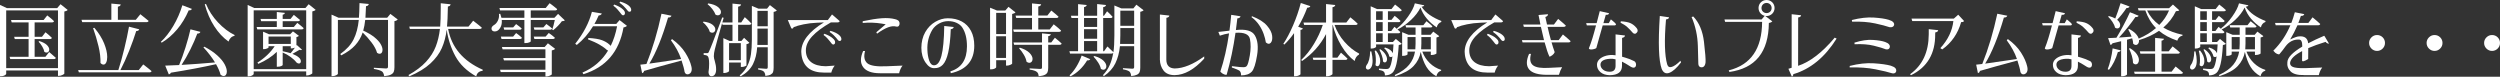
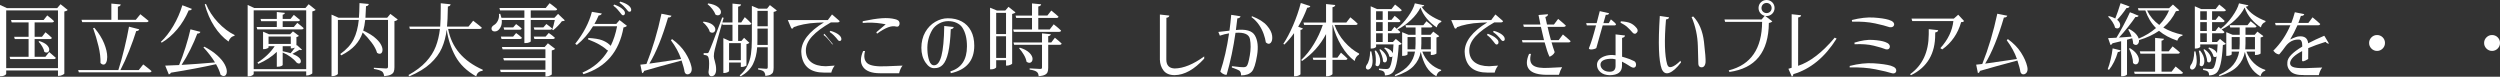
<svg xmlns="http://www.w3.org/2000/svg" id="_レイヤー_2" data-name="レイヤー 2" viewBox="0 0 629.5 19.32">
  <rect x="0" y="0" width="629.5" height="19.32" fill="#333333" stroke="none" />
  <defs>
    <style>
      .cls-1 {
        fill: #fff;
      }
    </style>
  </defs>
  <g id="contents">
    <g>
      <path class="cls-1" d="M17.04,2.5c-.13,.19-.41,.32-.84,.4v15.62c-.01,.09-.18,.21-.49,.36-.31,.15-.6,.22-.87,.22h-.24v-1.36H1.56v.84c0,.12-.13,.25-.4,.4-.27,.15-.56,.22-.88,.22h-.28V1.24l1.72,.8H14.4l.84-.98,1.8,1.44ZM1.56,17.16H14.6V2.62H1.56v14.54Zm10.82-4.06c.71,.6,1.27,1.09,1.68,1.46-.05,.21-.23,.32-.52,.32H2.58l-.16-.58H7.2v-4.46H3.72l-.16-.58h3.64v-3.62H2.94l-.16-.6H10.98l.92-1.16c.75,.57,1.31,1.05,1.7,1.44-.05,.21-.23,.32-.52,.32h-4.36v3.62h1.86l.88-1.14c.69,.56,1.23,1.03,1.6,1.4-.04,.21-.21,.32-.5,.32h-3.84v4.46h2.72l.94-1.2Zm-2.46-2.76c.85,.27,1.48,.6,1.88,.99,.4,.39,.6,.78,.6,1.15,0,.23-.06,.41-.19,.55-.13,.14-.29,.21-.49,.21s-.39-.07-.58-.22c-.05-.4-.22-.84-.51-1.32s-.6-.89-.93-1.22l.22-.14Z" />
      <path class="cls-1" d="M36.06,16.22c.91,.68,1.61,1.24,2.1,1.68-.05,.21-.23,.32-.54,.32H19.86l-.18-.58h10.12c.52-1.6,1.02-3.41,1.51-5.42,.49-2.01,.88-3.85,1.17-5.5l2.58,.66c-.09,.29-.35,.44-.76,.44-.47,1.51-1.06,3.16-1.77,4.95-.71,1.79-1.45,3.42-2.21,4.87h4.62l1.12-1.42ZM20.52,4.98h7.52V.9l2.36,.22c-.04,.31-.28,.49-.72,.56v3.3h4.52l1.14-1.4c.88,.69,1.57,1.25,2.08,1.68-.05,.21-.24,.32-.56,.32H20.7l-.18-.6Zm3.24,2.02c1.12,1.33,1.94,2.64,2.46,3.93,.52,1.29,.78,2.42,.78,3.41,0,.59-.09,1.05-.26,1.4-.17,.35-.4,.52-.68,.52-.25,0-.51-.13-.76-.4,.04-1.25-.12-2.65-.49-4.19-.37-1.54-.82-3.07-1.37-4.59l.32-.08Z" />
      <path class="cls-1" d="M48.32,2.24c-.12,.28-.39,.4-.8,.36-.79,1.83-1.76,3.43-2.92,4.8-1.16,1.37-2.45,2.49-3.88,3.34l-.22-.2c1.12-1.04,2.16-2.37,3.13-4,.97-1.63,1.73-3.37,2.29-5.22l2.4,.92Zm3.16,9.52c1.33,.71,2.42,1.45,3.26,2.22,.84,.77,1.45,1.51,1.82,2.2,.37,.69,.56,1.31,.56,1.84,0,.33-.07,.6-.22,.81-.15,.21-.34,.31-.58,.31-.25,0-.51-.11-.78-.32-.19-.76-.57-1.65-1.14-2.66-3.32,.75-7.11,1.46-11.36,2.14-.12,.24-.3,.38-.54,.42l-.9-2.2c1.12-.03,2.29-.07,3.5-.14,.56-1.33,1.1-2.82,1.62-4.47s.93-3.16,1.24-4.53l2.5,.64c-.09,.29-.35,.44-.78,.44-.45,1.23-1.03,2.55-1.74,3.98-.71,1.43-1.45,2.73-2.22,3.9,2.39-.13,5.19-.34,8.42-.62-.77-1.27-1.75-2.53-2.92-3.8l.26-.16Zm.38-10.78c.69,1.69,1.7,3.25,3.03,4.66,1.33,1.41,2.72,2.47,4.19,3.18l-.06,.22c-.33,.05-.63,.2-.89,.45-.26,.25-.46,.57-.59,.97-1.36-.96-2.55-2.24-3.58-3.83-1.03-1.59-1.83-3.44-2.4-5.53l.3-.12Z" />
      <path class="cls-1" d="M79.48,2.48c-.12,.16-.4,.29-.84,.4v15.58c-.03,.08-.19,.19-.49,.33-.3,.14-.58,.21-.83,.21h-.22v-1.02h-13.22v.62c0,.12-.13,.25-.38,.4-.25,.15-.54,.22-.86,.22h-.28V1.24l1.66,.78h12.88l.82-.96,1.76,1.42Zm-15.6,14.92h13.22V2.6h-13.22v14.8Zm10.98-11.64c.68,.52,1.21,.96,1.6,1.32-.05,.21-.23,.32-.52,.32h-11.16l-.16-.6h5.08v-1.46h-3.94l-.16-.58h4.1v-1.74l2.04,.22c-.04,.24-.23,.39-.56,.46v1.06h1.98l.82-1.02c.65,.51,1.17,.93,1.56,1.28-.05,.21-.22,.32-.5,.32h-3.86v1.46h2.8l.88-1.04Zm1.18,6.74c-.08,.08-.17,.12-.28,.12s-.22-.03-.34-.08l-1.78,1.02c.71,.28,1.25,.59,1.62,.92,.33,.29,.5,.61,.5,.96,0,.16-.05,.29-.14,.4-.09,.11-.21,.16-.36,.16-.19,0-.39-.09-.62-.28-.32-.44-.8-.89-1.44-1.36-.64-.47-1.31-.85-2.02-1.14v3.14c0,.08-.12,.17-.37,.28-.25,.11-.54,.16-.87,.16h-.24v-3.74c-1.25,1.21-2.81,2.22-4.66,3.02l-.22-.32c.89-.55,1.71-1.18,2.46-1.89,.75-.71,1.37-1.46,1.88-2.23h-1.54v.32c0,.07-.13,.15-.4,.26-.27,.11-.53,.16-.78,.16h-.2V7.98l1.48,.64h5.34l.7-.72,1.5,1.12c-.05,.07-.14,.13-.25,.19-.11,.06-.24,.1-.37,.11v2.16l.1-.14,1.3,1.16Zm-8.42-3.3v1.86h5.6v-1.86h-5.6Zm3.56,3.7c.8,.16,1.47,.33,2,.5,.28-.32,.64-.79,1.08-1.4-.29,.12-.56,.18-.8,.18h-.24v-.54h-2.04v1.26Z" />
      <path class="cls-1" d="M100.16,4.92c-.07,.08-.18,.16-.33,.24-.15,.08-.32,.13-.51,.16v11.64c0,.47-.06,.84-.18,1.13-.12,.29-.37,.52-.74,.71-.37,.19-.93,.31-1.66,.38-.05-.29-.12-.53-.2-.72-.08-.19-.19-.34-.34-.46-.41-.28-1.1-.49-2.06-.64v-.3c1.67,.12,2.68,.18,3.04,.18,.2,0,.34-.04,.41-.11,.07-.07,.11-.19,.11-.35V5.02h-5.74c-.11,1-.27,1.9-.5,2.7,1.15,.51,2.08,1.06,2.81,1.65,.73,.59,1.25,1.16,1.57,1.71,.32,.55,.48,1.04,.48,1.48,0,.29-.07,.53-.2,.71-.13,.18-.31,.27-.54,.27-.19,0-.4-.08-.64-.24-.21-.79-.66-1.64-1.34-2.55-.68-.91-1.44-1.77-2.28-2.57-.4,1.2-1.03,2.27-1.88,3.21-.85,.94-2.03,1.79-3.52,2.55l-.24-.34c1.56-1.11,2.68-2.34,3.36-3.7,.68-1.36,1.11-2.99,1.3-4.88h-5.26v13.54c0,.11-.14,.23-.42,.38-.28,.15-.58,.22-.9,.22h-.28V3.68l1.76,.78h5.14c.07-.77,.11-2,.14-3.68l2.34,.22c-.05,.33-.29,.52-.7,.56-.05,1.25-.1,2.22-.14,2.9h5.48l.8-.96,1.86,1.42Z" />
      <path class="cls-1" d="M112.84,7.28c.87,4.67,3.77,8.09,8.72,10.28l-.02,.24c-.45,.07-.81,.21-1.08,.44-.27,.23-.45,.56-.54,1-2.39-1.35-4.14-3.04-5.25-5.08s-1.84-4.27-2.19-6.7c-.21,1.72-.62,3.27-1.23,4.65-.61,1.38-1.57,2.67-2.88,3.88-1.31,1.21-3.08,2.28-5.29,3.23l-.24-.32c1.85-1.03,3.33-2.14,4.44-3.35,1.11-1.21,1.92-2.48,2.44-3.82,.52-1.34,.87-2.82,1.06-4.45h-7.58l-.14-.58h7.78c.09-1.15,.14-2.7,.14-4.66V.82l2.48,.26c-.03,.16-.09,.29-.2,.38-.11,.09-.27,.15-.48,.18,0,.27,0,.47-.02,.6-.03,1.85-.09,3.34-.2,4.46h5.4l1.18-1.48c.95,.72,1.67,1.3,2.18,1.74-.04,.21-.21,.32-.52,.32h-7.96Z" />
      <path class="cls-1" d="M142.22,5.12c-.07,.08-.16,.13-.27,.16-.11,.03-.27,.05-.47,.06-.25,.36-.59,.75-1,1.18-.41,.43-.81,.79-1.18,1.08l-.26-.14c.24-.65,.46-1.46,.66-2.42h-6.06v5.38c0,.07-.13,.15-.39,.26-.26,.11-.57,.16-.93,.16h-.28V5.04h-5.7c.01,.08,.02,.21,.02,.38,0,.53-.1,1-.3,1.4-.2,.4-.45,.69-.74,.88-.23,.15-.47,.22-.74,.22-.24,0-.44-.06-.59-.18-.15-.12-.23-.3-.23-.54,0-.19,.06-.36,.18-.51s.27-.28,.46-.39c.4-.23,.72-.6,.97-1.12,.25-.52,.34-1.08,.27-1.68l.32-.02c.09,.24,.19,.57,.3,1h5.78v-1.86h-6.12l-.16-.6h11.64l1-1.22c.81,.6,1.45,1.1,1.9,1.5-.05,.21-.23,.32-.52,.32h-6.14v1.86h5.96l.92-.98,1.7,1.62Zm-2.44,7.18c-.16,.19-.44,.32-.84,.4v6.02c-.01,.08-.18,.19-.5,.33-.32,.14-.6,.21-.84,.21h-.26v-1.12h-11.26l-.16-.58h11.42v-2.36h-10.44l-.18-.58h10.62v-2.2h-10.78l-.18-.58h10.76l.82-.94,1.82,1.4Zm-13.66-3.08h3.08l.76-.9c.61,.44,1.1,.83,1.46,1.18-.05,.21-.23,.32-.52,.32h-4.62l-.16-.6Zm3.84-3.16c.57,.41,1.04,.78,1.4,1.1-.05,.21-.22,.32-.5,.32h-3.9l-.16-.58h2.42l.74-.84Zm7.62-.02c.59,.43,1.07,.8,1.44,1.12-.05,.21-.23,.32-.52,.32h-3.94l-.16-.58h2.42l.76-.86Zm-3.18,3.18h2.98l.8-.92c.65,.45,1.17,.85,1.54,1.2-.04,.21-.21,.32-.52,.32h-4.64l-.16-.6Z" />
      <path class="cls-1" d="M146.9,18.68l-.24-.4c2.79-1.2,4.94-3.05,6.46-5.56-.09-.03-.19-.07-.3-.12-.39-.4-.98-.83-1.77-1.3-.79-.47-1.8-.93-3.01-1.4l.12-.34c1.53,.09,2.66,.28,3.39,.55,.73,.27,1.34,.62,1.83,1.05,.17,.13,.31,.26,.4,.38,.72-1.45,1.25-3.09,1.6-4.92h-6.06c-1.12,1.84-2.48,3.41-4.08,4.7l-.4-.3c2.09-2.63,3.49-5.31,4.2-8.04l2.5,.42c-.04,.11-.12,.21-.23,.31-.11,.1-.3,.16-.57,.19-.32,.75-.67,1.45-1.06,2.12h5.5l.82-.96,1.88,1.46c-.07,.07-.18,.14-.33,.22-.15,.08-.34,.13-.55,.16-1.08,6.12-4.45,10.05-10.1,11.78Zm9.98-14.82c-.13-.01-.26-.1-.39-.25-.13-.15-.27-.34-.43-.55-.19-.24-.41-.5-.66-.78-.25-.28-.57-.56-.96-.84l.22-.3c.47,.17,.88,.35,1.23,.54,.35,.19,.65,.39,.89,.62,.21,.19,.37,.36,.46,.52s.13,.33,.12,.5c0,.16-.04,.29-.13,.38-.09,.09-.2,.15-.35,.16Zm1.58-.9c-.13,0-.26-.08-.39-.24-.13-.16-.28-.35-.45-.56-.17-.21-.39-.44-.64-.68-.25-.24-.59-.51-1-.8l.2-.28c.47,.13,.88,.28,1.23,.45,.35,.17,.64,.34,.87,.53,.23,.19,.39,.37,.5,.55,.11,.18,.16,.36,.16,.55,0,.16-.04,.28-.12,.36s-.2,.12-.36,.12Z" />
      <path class="cls-1" d="M173.12,18.72c-.35,0-.59-.2-.74-.6-.09-.67-.35-1.63-.76-2.88-3.95,1.05-7.1,1.93-9.46,2.62,0,.25-.16,.44-.48,.56l-.44-2.14,1.3-.14,.24-.04c1.55-3.88,2.81-8.09,3.78-12.64l2.52,.5c-.11,.31-.39,.46-.86,.46-1.44,4.93-3.01,8.8-4.72,11.6l8-1.16-.04-.12c-.49-1.44-1.33-2.97-2.52-4.6l.28-.3c1.44,1.05,2.55,2.2,3.33,3.43,.78,1.23,1.29,2.38,1.53,3.43,.07,.29,.1,.53,.1,.72,0,.61-.24,1.03-.72,1.24-.12,.04-.23,.06-.34,.06Z" />
      <path class="cls-1" d="M177.16,5.44c1.01,.13,1.76,.39,2.24,.77,.48,.38,.72,.78,.72,1.19,0,.24-.07,.44-.22,.6-.15,.16-.33,.24-.56,.24-.19,0-.39-.07-.6-.2-.11-.41-.33-.84-.66-1.29-.33-.45-.7-.83-1.1-1.15l.18-.16Zm6.42,12.44c0,.09-.13,.2-.39,.32-.26,.12-.54,.18-.83,.18h-.22V9.6l1.54,.7h.76V6.24h-2.5l-.12-.4c-1.03,3.61-1.63,5.8-1.82,6.56-.17,.67-.26,1.26-.26,1.78,0,.16,.02,.35,.07,.56,.05,.21,.1,.42,.17,.62,.11,.39,.19,.74,.25,1.07,.06,.33,.09,.68,.09,1.07,0,.52-.1,.93-.31,1.24-.21,.31-.5,.46-.89,.46-.2,0-.36-.09-.49-.26-.13-.17-.2-.43-.23-.76,.11-.69,.16-1.4,.16-2.12,0-.53-.03-.97-.1-1.31-.07-.34-.17-.56-.3-.65-.12-.09-.25-.16-.39-.19-.14-.03-.34-.07-.59-.11v-.42h.86c.13,0,.23-.02,.29-.07,.06-.05,.13-.17,.21-.37,.17-.33,.48-1.08,.93-2.25s1.24-3.27,2.39-6.31l.36,.1-.34,1.18h2.56V.9l2.16,.22c-.04,.31-.29,.49-.74,.56v3.98h.78l.9-1.34c.73,.65,1.29,1.19,1.66,1.6-.05,.21-.23,.32-.52,.32h-2.82v4.06h.84l.66-.78,1.34,1.26c-.19,.19-.43,.3-.74,.34v5.38s-.15,.11-.41,.21c-.26,.1-.5,.15-.73,.15h-.28v-1.12h-2.96v2.14ZM178.34,.86c1.09,.17,1.9,.47,2.42,.89,.52,.42,.78,.85,.78,1.29,0,.24-.07,.44-.22,.59-.15,.15-.33,.23-.56,.23-.21,0-.41-.06-.6-.18-.15-.44-.41-.9-.79-1.39-.38-.49-.78-.9-1.21-1.25l.18-.18Zm8.2,10h-2.96v4.3h2.96v-4.3Zm9.08-8.22c-.21,.19-.49,.31-.82,.36v14.06c0,.44-.05,.79-.14,1.06-.09,.27-.29,.48-.59,.65s-.75,.28-1.35,.35c-.04-.51-.17-.87-.4-1.1-.23-.23-.7-.4-1.42-.52v-.32c1.12,.09,1.79,.14,2.02,.14,.16,0,.27-.03,.32-.1s.08-.17,.08-.32v-5h-2.66c-.11,1.63-.46,3.04-1.06,4.25-.6,1.21-1.63,2.23-3.08,3.07l-.28-.22c.85-.71,1.5-1.51,1.95-2.42,.45-.91,.75-1.88,.9-2.92s.23-2.26,.23-3.66V1.48l1.66,.7h2.16l.72-.9,1.76,1.36Zm-2.3,8.68V7.2h-2.6v2.78c0,.6,0,1.05-.02,1.34h2.62Zm0-8.58h-2.6v3.88h2.6V2.74Z" />
-       <path class="cls-1" d="M207.52,18.28c-3.39,0-5.29-1.49-5.7-4.46-.04-.27-.06-.53-.06-.78,0-2.6,1.9-5.07,5.7-7.4l-1.7,.08c-1.23,.05-2.36,.19-3.39,.4-1.03,.21-1.88,.45-2.55,.72-.01,.11-.06,.19-.13,.26-.07,.07-.15,.1-.23,.1-.15,0-.24-.08-.28-.24l-.8-1.9h10.06l1.06-1.42c.08,.08,.25,.22,.5,.42l1.44,1.26c-.08,.21-.26,.32-.54,.32h-1.68c-2.08,1.19-3.65,2.35-4.71,3.5-1.06,1.15-1.59,2.33-1.59,3.56s.44,2.26,1.31,2.94,2.1,1.03,3.69,1.04l2.26-.16c-.41,.53-.7,1.12-.86,1.76h-1.8Zm2.28-7.06c-.13-.01-.26-.1-.39-.25-.13-.15-.27-.34-.43-.55-.19-.24-.41-.5-.66-.78-.25-.28-.57-.56-.96-.84l.22-.3c.47,.17,.88,.35,1.23,.54,.35,.19,.65,.39,.89,.62,.21,.19,.37,.36,.46,.52,.09,.16,.13,.33,.12,.5,0,.16-.04,.29-.13,.38-.09,.09-.2,.15-.35,.16Zm1.58-.9c-.13,0-.26-.08-.39-.24-.13-.16-.28-.35-.45-.56-.17-.21-.39-.44-.64-.68s-.59-.51-1-.8l.2-.28c.47,.13,.88,.28,1.23,.45,.35,.17,.64,.34,.87,.53,.23,.19,.39,.37,.5,.55,.11,.18,.16,.36,.16,.55,0,.16-.04,.28-.12,.36-.08,.08-.2,.12-.36,.12Z" />
+       <path class="cls-1" d="M207.52,18.28c-3.39,0-5.29-1.49-5.7-4.46-.04-.27-.06-.53-.06-.78,0-2.6,1.9-5.07,5.7-7.4l-1.7,.08c-1.23,.05-2.36,.19-3.39,.4-1.03,.21-1.88,.45-2.55,.72-.01,.11-.06,.19-.13,.26-.07,.07-.15,.1-.23,.1-.15,0-.24-.08-.28-.24l-.8-1.9h10.06l1.06-1.42c.08,.08,.25,.22,.5,.42l1.44,1.26c-.08,.21-.26,.32-.54,.32h-1.68c-2.08,1.19-3.65,2.35-4.71,3.5-1.06,1.15-1.59,2.33-1.59,3.56s.44,2.26,1.31,2.94,2.1,1.03,3.69,1.04l2.26-.16c-.41,.53-.7,1.12-.86,1.76h-1.8Zm2.28-7.06c-.13-.01-.26-.1-.39-.25-.13-.15-.27-.34-.43-.55-.19-.24-.41-.5-.66-.78-.25-.28-.57-.56-.96-.84l.22-.3Zm1.58-.9c-.13,0-.26-.08-.39-.24-.13-.16-.28-.35-.45-.56-.17-.21-.39-.44-.64-.68s-.59-.51-1-.8l.2-.28c.47,.13,.88,.28,1.23,.45,.35,.17,.64,.34,.87,.53,.23,.19,.39,.37,.5,.55,.11,.18,.16,.36,.16,.55,0,.16-.04,.28-.12,.36-.08,.08-.2,.12-.36,.12Z" />
      <path class="cls-1" d="M226.4,18.44h-4.84c-2.04,0-3.44-.51-4.2-1.52-.76-1.01-.77-2.37-.02-4.08h.48c-.37,1.39-.19,2.41,.54,3.06,.73,.65,2.39,.91,4.96,.78l3.94-.16c-.41,.53-.7,1.17-.86,1.92Zm-5.56-9.96l-.18-.36c1.27-1.07,2.05-1.73,2.36-2-.32-.07-.65-.13-1-.18-1.57-.25-3.17-.31-4.8-.16l.02-.44c1.93-.41,3.54-.66,4.82-.75,1.28-.09,2.38-.01,3.3,.23,.53,.13,.87,.32,1.01,.56,.14,.24,.18,.51,.11,.82-.05,.19-.14,.33-.26,.42-.13,.09-.31,.12-.52,.08-1.12-.36-2.74,.23-4.86,1.78Z" />
      <path class="cls-1" d="M239.32,17.96c2.77-.84,4.16-2.94,4.16-6.3,0-1.97-.39-3.55-1.18-4.74-.31-.47-.77-.85-1.4-1.15-.63-.3-1.34-.45-2.14-.45s-1.58,.2-2.31,.61c-.73,.41-1.29,.93-1.69,1.57-.92,1.55-1.33,3.25-1.24,5.1,.03,.97,.18,1.86,.45,2.65,.27,.79,.68,1.19,1.23,1.19,.81,0,1.43-.79,1.85-2.37s.66-4.09,.71-7.53l2.38,.26c-.03,.31-.27,.49-.74,.56-.09,2.47-.31,4.42-.64,5.86-.33,1.44-.78,2.46-1.35,3.07-.57,.61-1.28,.9-2.13,.87-.81,.05-1.55-.41-2.22-1.4-.71-1.03-1.06-2.27-1.06-3.72s.33-2.82,.98-3.95c.65-1.13,1.49-1.99,2.52-2.59,1.03-.6,2.08-.9,3.16-.9,1.35,0,2.52,.27,3.52,.81s1.77,1.33,2.32,2.37c.55,1.04,.82,2.28,.82,3.72,0,3.76-1.97,6.07-5.92,6.94l-.08-.48Z" />
      <path class="cls-1" d="M255.7,3.12c-.05,.08-.16,.16-.32,.23-.16,.07-.33,.13-.52,.17v12.48c-.01,.09-.17,.2-.47,.33-.3,.13-.58,.19-.83,.19h-.24v-1.36h-2.48v1.78c0,.09-.13,.2-.38,.33-.25,.13-.55,.19-.9,.19h-.26V1.94l1.76,.72h2.06l.82-.94,1.76,1.4Zm-2.38,.12h-2.48v5.34h2.48V3.24Zm-2.48,11.34h2.48v-5.44h-2.48v5.44Zm4.44-6.56l-.16-.6h4.74v-2.9h-3.98l-.16-.6h4.14V.86l2.3,.22c-.03,.29-.27,.48-.72,.56V3.92h2.28l1-1.26c.77,.61,1.38,1.13,1.82,1.54-.05,.21-.23,.32-.54,.32h-4.56v2.9h2.88l1-1.3c.81,.63,1.43,1.15,1.86,1.58-.04,.21-.21,.32-.5,.32h-11.4Zm10.34,1.48c.75,.6,1.31,1.09,1.7,1.46-.04,.21-.22,.32-.54,.32h-2.84v5.8c0,.45-.06,.82-.17,1.09-.11,.27-.34,.5-.68,.67-.34,.17-.86,.29-1.55,.36-.03-.28-.08-.51-.15-.68-.07-.17-.18-.31-.33-.42-.29-.25-.89-.45-1.8-.58v-.3c1.48,.09,2.36,.14,2.64,.14,.19,0,.31-.03,.38-.08,.07-.05,.1-.15,.1-.3v-5.7h-7.02l-.16-.58h7.18v-2.3l2.22,.22c-.04,.25-.26,.42-.66,.5v1.58h.76l.92-1.2Zm-8.82,2.5c1.11,.36,1.92,.8,2.43,1.32,.51,.52,.77,1.03,.77,1.52,0,.29-.08,.53-.23,.71-.15,.18-.35,.27-.59,.27-.21,0-.45-.09-.7-.28-.08-.53-.3-1.11-.67-1.74-.37-.63-.77-1.18-1.21-1.66l.2-.14Z" />
-       <path class="cls-1" d="M287.96,2.58c-.2,.2-.48,.33-.84,.4v14.06c0,.45-.05,.82-.16,1.09-.11,.27-.32,.5-.65,.67-.33,.17-.82,.29-1.47,.36-.07-.55-.21-.92-.42-1.12-.29-.25-.85-.45-1.66-.58v-.3c1.31,.09,2.09,.14,2.36,.14,.17,0,.29-.03,.36-.1,.07-.07,.1-.18,.1-.34v-5.22h-3.58c-.16,1.6-.54,3.03-1.14,4.28-.6,1.25-1.56,2.33-2.88,3.24l-.28-.22c.75-.77,1.32-1.63,1.73-2.56,.41-.93,.7-1.96,.89-3.08-.08,.13-.23,.2-.46,.2h-10.42l-.16-.6h2.18V4.54h-1.66l-.14-.58h1.8V1.04l2.18,.22c-.03,.13-.09,.24-.2,.33-.11,.09-.27,.15-.48,.19V3.96h3.3V1.02l2.24,.24c-.03,.15-.1,.26-.21,.35-.11,.09-.28,.15-.51,.19V3.96h.2l.78-1.12c.61,.56,1.07,1.02,1.38,1.38-.04,.21-.2,.32-.48,.32h-1.88V12.9h.22l.84-1.2c.63,.57,1.13,1.05,1.52,1.44,.16-1.07,.24-2.47,.24-4.2V1.38l1.78,.74h3l.76-.94,1.82,1.4Zm-18.66,16.4c.6-.56,1.17-1.28,1.72-2.17,.55-.89,.99-1.83,1.34-2.83l2.16,.92c-.05,.11-.15,.19-.28,.25-.13,.06-.3,.08-.5,.05-.53,.89-1.16,1.68-1.88,2.37-.72,.69-1.49,1.24-2.3,1.65l-.26-.24Zm6.96-14.44h-3.3v2.24h3.3v-2.24Zm-3.3,2.82v2.4h3.3v-2.4h-3.3Zm0,2.98v2.56h3.3v-2.56h-3.3Zm2.6,3.76c1.04,.31,1.8,.7,2.29,1.18s.73,.95,.73,1.4c0,.25-.07,.46-.21,.63-.14,.17-.32,.25-.55,.25-.21,0-.42-.07-.62-.22-.09-.49-.32-1.03-.69-1.6-.37-.57-.76-1.07-1.17-1.48l.22-.16Zm10.02-3.04V7.06h-3.48v1.86c0,.71-.02,1.42-.06,2.14h3.54Zm0-8.38h-3.48v3.82h3.48V2.68Z" />
      <path class="cls-1" d="M295.78,18.92c-1.28,0-2.21-.39-2.8-1.16-.59-.77-.89-1.68-.92-2.72V3.66l2.38,.26c-.01,.13-.07,.25-.18,.35-.11,.1-.29,.17-.56,.21l-.02,10.54c.01,1.43,.71,2.17,2.1,2.22,2.21-.03,4.69-1.04,7.44-3.04v.56c-2.51,2.75-4.99,4.13-7.44,4.16Z" />
      <path class="cls-1" d="M312.5,18.98c.01-.25-.02-.49-.09-.7-.07-.21-.2-.39-.37-.52-.21-.15-.83-.4-1.86-.76l.02-.34c.92,.12,1.58,.19,1.98,.22,.4,.03,.69,.04,.88,.04,.21,0,.38-.02,.5-.06s.23-.11,.34-.2c.27-.25,.53-1.15,.8-2.68,.27-1.53,.28-2.91,.04-4.14-.24-1.21-1.45-1.74-3.64-1.58-.53,3.72-1.27,7.23-2.22,10.54-.09,.07-.29,.05-.58-.05-.29-.1-.57-.27-.82-.51l-.2-.22c.93-2.77,1.67-5.98,2.2-9.62-.77,.12-1.55,.31-2.32,.58l-.38-.94c.65-.08,1.59-.19,2.8-.32,.17-1.27,.32-2.59,.44-3.98l2.34,.36c-.03,.13-.09,.25-.2,.34-.11,.09-.31,.16-.6,.2-.11,.99-.23,1.96-.36,2.92,2.49-.28,4.09,.17,4.78,1.36,.72,1.23,.9,2.9,.55,5.03s-.79,3.48-1.31,4.07c-.32,.33-.7,.58-1.14,.73s-.97,.23-1.58,.23Zm6.24-8.3c-.09-.63-.27-1.33-.54-2.1-.27-.77-.65-1.54-1.16-2.29-.51-.75-1.15-1.42-1.92-1.99l.14-.22c1.72,.67,2.97,1.46,3.76,2.37,.79,.91,1.22,1.77,1.31,2.58,.09,.81-.03,1.39-.36,1.75-.33,.36-.74,.33-1.23-.1Z" />
      <path class="cls-1" d="M328.06,7.16c-.05,.19-.25,.31-.6,.38v11.16c-.01,.08-.16,.18-.45,.31s-.58,.19-.87,.19h-.3V8.34c-.75,1.08-1.56,2.04-2.44,2.88l-.26-.18c.84-1.25,1.66-2.81,2.46-4.66,.8-1.85,1.45-3.73,1.94-5.62l2.4,.78c-.09,.27-.35,.4-.78,.4-.6,1.63-1.36,3.23-2.28,4.8l1.18,.42Zm7.98-.88c.55,1.56,1.38,2.98,2.51,4.26,1.13,1.28,2.36,2.27,3.69,2.96l-.04,.24c-.57,.31-.94,.85-1.1,1.62-1.25-.93-2.37-2.21-3.34-3.83-.97-1.62-1.7-3.37-2.18-5.25h-.06V14.52h1.24l.9-1.26c.71,.61,1.25,1.11,1.64,1.5-.05,.21-.23,.32-.52,.32h-3.26v3.54c0,.11-.15,.23-.44,.37-.29,.14-.58,.21-.86,.21h-.32v-4.12h-3.2l-.16-.56h3.36v-5.94c-1.44,2.75-3.45,5.01-6.04,6.78l-.22-.26c1.19-1.12,2.25-2.45,3.19-4,.94-1.55,1.69-3.15,2.25-4.82h-4.7l-.16-.6h5.68V1.02l2.32,.24c-.03,.15-.09,.27-.2,.36-.11,.09-.27,.16-.5,.2v3.86h3.48l1.02-1.32c.8,.64,1.41,1.17,1.84,1.6-.04,.21-.21,.32-.52,.32h-5.3Z" />
      <path class="cls-1" d="M345.3,12.94c.21,.91,.32,1.68,.32,2.32,0,.76-.12,1.33-.36,1.7s-.51,.56-.8,.56c-.15,0-.27-.05-.38-.16-.11-.11-.16-.24-.16-.4,0-.19,.07-.39,.2-.6,.27-.32,.48-.78,.63-1.37,.15-.59,.24-1.28,.25-2.05h.3Zm13.32-11.6c-.04,.19-.26,.3-.66,.34,.47,.77,1.15,1.47,2.04,2.08,.89,.61,1.87,1.12,2.94,1.52l-.04,.26c-.29,.09-.54,.26-.74,.51-.2,.25-.33,.53-.38,.85-.92-.59-1.74-1.31-2.47-2.17-.73-.86-1.27-1.8-1.63-2.83-.53,1.08-1.33,2.12-2.39,3.12-1.06,1-2.19,1.8-3.39,2.4,.24,.2,.47,.41,.7,.64-.05,.21-.22,.32-.5,.32h-2.62v2.2h1.24l.74-.78,1.52,1.24c-.13,.13-.39,.23-.78,.3-.12,2.07-.31,3.66-.58,4.78-.27,1.12-.61,1.87-1.04,2.24-.47,.41-1.09,.62-1.86,.62,0-.45-.09-.76-.28-.92-.17-.2-.58-.35-1.22-.44v-.36c.77,.08,1.39,.12,1.84,.12,.17,0,.3-.01,.39-.04,.09-.03,.18-.07,.29-.14,.37-.33,.67-1.34,.88-3.02-.09,.12-.22,.18-.38,.18-.15,0-.29-.05-.42-.14-.05-.35-.21-.72-.47-1.12s-.54-.73-.83-.98l.24-.16c.57,.17,1.02,.39,1.33,.64,.31,.25,.52,.52,.63,.8,.08-.81,.13-1.55,.16-2.22h-4.38v.6c0,.07-.11,.16-.34,.27-.23,.11-.49,.17-.8,.17h-.22V1.58l1.6,.7h3.64l.9-1.14c.72,.55,1.28,1.01,1.68,1.4-.05,.2-.23,.3-.52,.3h-2.96v2.16h.9l.8-1.02c.63,.49,1.11,.92,1.46,1.28-.04,.21-.2,.32-.48,.32h-2.68v2.22h.84l.8-1.04,.78,.64-.16-.24c.97-.73,1.91-1.72,2.8-2.97,.89-1.25,1.47-2.36,1.72-3.35l2.36,.5Zm-12.16,11.38c.72,.89,1.08,1.78,1.08,2.66,0,.39-.07,.7-.21,.94-.14,.24-.31,.36-.51,.36-.17,0-.33-.09-.48-.28,.07-.43,.1-.83,.1-1.2,0-.87-.1-1.67-.3-2.4l.32-.08Zm1.7-9.88h-1.66v2.16h1.66V2.84Zm0,4.96v-2.22h-1.66v2.22h1.66Zm0,2.78v-2.2h-1.66v2.2h1.66Zm-.58,1.82c.59,.43,1.01,.86,1.28,1.3,.27,.44,.4,.84,.4,1.2,0,.24-.05,.44-.16,.59-.11,.15-.24,.23-.4,.23-.15,0-.29-.07-.44-.22-.01-.44-.11-.94-.3-1.49-.19-.55-.4-1.06-.64-1.51l.26-.1Zm10.56,.6c.41,1.11,1.03,2.06,1.86,2.87,.83,.81,1.79,1.38,2.9,1.73l-.04,.22c-.29,.07-.54,.22-.75,.46s-.35,.55-.43,.92c-1.05-.57-1.89-1.36-2.5-2.35s-1.09-2.26-1.44-3.79c-.24,1.36-.84,2.55-1.8,3.57s-2.49,1.86-4.58,2.53l-.18-.26c1.65-.77,2.87-1.64,3.65-2.61,.78-.97,1.27-2.06,1.47-3.29h-1.88v.66c0,.08-.11,.17-.33,.26s-.49,.14-.81,.14h-.22v-5.96l1.6,.66h1.78v-1.84h-2.38l-.16-.58h4.5l.8-1c.63,.49,1.12,.92,1.48,1.28-.05,.2-.21,.3-.48,.3h-2.3v1.84h2.32l.68-.8,1.5,1.14c-.09,.15-.33,.26-.7,.34v4.02c0,.05-.12,.13-.37,.23-.25,.1-.52,.15-.83,.15h-.22v-.84h-2.14Zm-1.76-.58c.04-.47,.06-.94,.06-1.42v-1.66h-2.02v3.08h1.96Zm1.52-1.44c0,.48-.02,.96-.06,1.44h2.44v-3.08h-2.38v1.64Z" />
      <path class="cls-1" d="M374.56,18.28c-3.39,0-5.29-1.49-5.7-4.46-.04-.27-.06-.53-.06-.78,0-2.6,1.9-5.07,5.7-7.4l-1.7,.08c-1.23,.05-2.36,.19-3.39,.4-1.03,.21-1.88,.45-2.55,.72-.01,.11-.06,.19-.13,.26-.07,.07-.15,.1-.23,.1-.15,0-.24-.08-.28-.24l-.8-1.9h10.06l1.06-1.42c.08,.08,.25,.22,.5,.42l1.44,1.26c-.08,.21-.26,.32-.54,.32h-1.68c-2.08,1.19-3.65,2.35-4.71,3.5-1.06,1.15-1.59,2.33-1.59,3.56s.44,2.26,1.31,2.94,2.1,1.03,3.69,1.04l2.26-.16c-.41,.53-.7,1.12-.86,1.76h-1.8Zm2.28-7.06c-.13-.01-.26-.1-.39-.25-.13-.15-.27-.34-.43-.55-.19-.24-.41-.5-.66-.78-.25-.28-.57-.56-.96-.84l.22-.3c.47,.17,.88,.35,1.23,.54,.35,.19,.65,.39,.89,.62,.21,.19,.37,.36,.46,.52,.09,.16,.13,.33,.12,.5,0,.16-.04,.29-.13,.38-.09,.09-.2,.15-.35,.16Zm1.58-.9c-.13,0-.26-.08-.39-.24-.13-.16-.28-.35-.45-.56-.17-.21-.39-.44-.64-.68-.25-.24-.59-.51-1-.8l.2-.28c.47,.13,.88,.28,1.23,.45,.35,.17,.64,.34,.87,.53,.23,.19,.39,.37,.5,.55,.11,.18,.16,.36,.16,.55,0,.16-.04,.28-.12,.36-.08,.08-.2,.12-.36,.12Z" />
      <path class="cls-1" d="M390.46,14.16l-.3,.12c-.37-.76-.78-1.96-1.22-3.6h-5.56l-.16-.58h5.56c-.25-.97-.51-2.09-.78-3.34h-4.3l-.16-.58h4.34c-.16-.75-.32-1.55-.48-2.4l2.38-.2c0,.15-.04,.28-.13,.39s-.26,.22-.53,.31c.15,.67,.29,1.3,.42,1.9h1.74l1.06-1.42s.13,.11,.35,.29,.48,.4,.77,.65c.29,.25,.57,.5,.82,.74-.04,.11-.1,.19-.19,.24-.09,.05-.2,.08-.35,.08h-4.06c.28,1.25,.56,2.37,.84,3.34h1.96l1.06-1.42s.13,.11,.35,.29c.22,.18,.48,.4,.77,.65,.29,.25,.57,.5,.82,.74-.04,.11-.1,.19-.19,.24-.09,.05-.2,.08-.35,.08h-4.26c.27,.92,.52,1.71,.76,2.36,.04,.12-.04,.3-.24,.54-.2,.24-.45,.43-.74,.58Zm2.08,4.68h-2.96c-2.27,0-3.78-.45-4.54-1.36-.76-.91-.77-2.21-.02-3.92h.48c-.37,1.39-.19,2.35,.54,2.9,.73,.55,2.1,.75,4.1,.62l3.2-.16c-.32,.53-.59,1.17-.8,1.92Z" />
      <path class="cls-1" d="M400.97,9.65c.27-.89,.58-1.97,.91-3.25h-2.32l-.16-.58h2.64c.33-1.24,.59-2.25,.78-3.02l2.36,.54c-.05,.15-.14,.25-.26,.32-.12,.07-.31,.09-.58,.06l-.6,2.1h1.36l.52-.94c.05,.05,.25,.21,.58,.48,.33,.27,.57,.51,.72,.72-.05,.21-.17,.32-.36,.32h-3c-.25,.89-.47,1.64-.64,2.25-.17,.61-.32,1.13-.44,1.57l-.52,1.86c-.03,.07-.18,.15-.47,.24-.29,.09-.56,.14-.81,.14-.35,0-.55-.09-.6-.28,.32-.8,.62-1.64,.89-2.53Zm2,8.5c-.57-.5-.85-1.11-.85-1.83,0-.49,.17-.93,.52-1.3,.35-.37,.81-.66,1.4-.87,.59-.21,1.23-.31,1.94-.31,.17,0,.45,.03,.82,.08v-5.26l2.38,.28c-.03,.31-.27,.51-.74,.6v4.74c.13,.04,.4,.12,.79,.23,.39,.11,.77,.24,1.13,.38,.36,.14,.74,.31,1.14,.51,.15,.08,.26,.2,.34,.36,.08,.16,.12,.33,.12,.52,0,.21-.05,.39-.16,.54-.11,.15-.27,.22-.48,.22s-.45-.08-.7-.24l-.8-.5c-.09-.05-.28-.16-.55-.33-.27-.17-.56-.32-.85-.45v1.04c0,1.56-1.03,2.35-3.1,2.38-1-.03-1.78-.29-2.35-.79Zm3.83-1.57v-1.64c-.35-.08-.6-.13-.76-.14-.96-.03-1.71,.09-2.24,.34-.53,.25-.8,.63-.8,1.12s.22,.93,.65,1.28c.43,.35,.99,.52,1.67,.52,.99,0,1.48-.49,1.48-1.48Zm2.96-9.75c-.45-.41-1.02-.78-1.7-1.11l.06-.36c1.07,.07,1.87,.22,2.41,.46s1,.59,1.39,1.04c.29,.29,.44,.57,.44,.84,0,.19-.05,.34-.16,.46-.17,.23-.36,.34-.56,.34s-.38-.09-.54-.28c-.44-.52-.89-.98-1.34-1.39Z" />
      <path class="cls-1" d="M418.42,17.36c-.76-2.05-.92-6.5-.48-13.34l2.34,.34c-.03,.13-.09,.25-.2,.34s-.3,.16-.58,.2c-.45,5.27-.35,9.04,.3,11.32,.19,.6,.58,.81,1.17,.62,.59-.19,1.32-.7,2.17-1.54l.14,.42c-1.08,1.41-2.06,2.28-2.93,2.61-.87,.33-1.52,0-1.93-.97Zm9.88-.42c-.19-.03-.34-.11-.46-.26s-.19-.34-.2-.58c-.01-.45-.05-1.96-.12-4.51-.07-2.55-.59-4.99-1.58-7.31l.44-.12c1.47,1.55,2.36,3.67,2.68,6.37,.32,2.7,.45,4.42,.4,5.15-.05,.47-.18,.8-.38,1.01-.2,.21-.46,.29-.78,.25Z" />
      <path class="cls-1" d="M435.46,18.12l-.16-.4c5.57-1.39,8.37-5.46,8.4-12.22h-9.32l-.16-.6h9.36l.82-.96,1.88,1.46c-.07,.07-.18,.14-.33,.22-.15,.08-.34,.13-.55,.16-.07,7.32-3.38,11.43-9.94,12.34Zm9.36-14.08c-.57-.01-1.05-.21-1.43-.59-.38-.38-.58-.86-.59-1.43,.01-.59,.21-1.07,.59-1.44,.38-.37,.86-.57,1.43-.58,.57,.01,1.05,.21,1.43,.58,.38,.37,.58,.85,.59,1.44-.01,.57-.21,1.05-.59,1.43-.38,.38-.86,.58-1.43,.59Zm0-.74c.37-.01,.68-.14,.91-.37,.23-.23,.36-.54,.37-.91-.01-.37-.14-.68-.37-.91-.23-.23-.54-.36-.91-.37-.37,.01-.68,.14-.91,.37-.23,.23-.36,.54-.37,.91,.01,.37,.14,.68,.37,.91,.23,.23,.54,.36,.91,.37Z" />
      <path class="cls-1" d="M450.32,17.32l.82-.26V3.58l2.38,.26c-.03,.31-.27,.49-.74,.56l-.02,12.18c3.03-1.01,6.1-3.38,9.22-7.1l.48,.24c-2.96,4.71-6.6,7.69-10.92,8.96,.04,.21-.07,.43-.34,.64l-.88-2Z" />
      <path class="cls-1" d="M476.46,18.46c-.91-.29-2.31-.63-4.22-1.01-1.91-.38-4.07-.54-6.5-.47l.02-.38c2.2-.56,4.22-.78,6.06-.66,1.84,.12,3.27,.32,4.28,.6,.59,.19,.97,.4,1.16,.63,.19,.23,.25,.5,.2,.79-.05,.2-.16,.35-.33,.44-.17,.09-.39,.11-.67,.06Zm-.7-11.62c-.79-.28-2-.6-3.63-.95-1.63-.35-3.56-.5-5.77-.43l-.06-.42c2.07-.52,3.91-.73,5.52-.62,1.61,.11,2.86,.29,3.74,.56,.55,.16,.93,.36,1.15,.6,.22,.24,.29,.5,.21,.78-.07,.19-.2,.33-.39,.42-.19,.09-.45,.11-.77,.06Zm-.9,5.58c-.65-.27-1.66-.57-3.03-.91-1.37-.34-2.98-.46-4.83-.37l-.06-.4c1.73-.55,3.28-.78,4.63-.69,1.35,.09,2.4,.26,3.13,.53,.45,.16,.77,.36,.96,.59,.19,.23,.25,.49,.18,.77-.05,.2-.16,.34-.33,.43-.17,.09-.38,.1-.65,.05Z" />
      <path class="cls-1" d="M481.18,18.94l-.22-.26c3.11-2.21,4.67-5.56,4.7-10.04v-1.3l2.38,.26c-.01,.13-.07,.25-.18,.35-.11,.1-.29,.17-.56,.21l-.02,.46c.04,4.87-1.99,8.31-6.1,10.32Zm7.88-6.5l-.48-.32c1.92-2.11,3.01-4.38,3.28-6.82h-10.36l-.18-.62h10.66l1.1-.98,1.48,1.6c-.08,.09-.16,.16-.24,.2-.08,.04-.25,.06-.5,.06-.83,2.91-2.41,5.2-4.76,6.88Z" />
      <path class="cls-1" d="M509.48,18.72c-.35,0-.59-.2-.74-.6-.09-.67-.35-1.63-.76-2.88-3.95,1.05-7.1,1.93-9.46,2.62,0,.25-.16,.44-.48,.56l-.44-2.14,1.3-.14,.24-.04c1.55-3.88,2.81-8.09,3.78-12.64l2.52,.5c-.11,.31-.39,.46-.86,.46-1.44,4.93-3.01,8.8-4.72,11.6l8-1.16-.04-.12c-.49-1.44-1.33-2.97-2.52-4.6l.28-.3c1.44,1.05,2.55,2.2,3.33,3.43,.78,1.23,1.29,2.38,1.53,3.43,.07,.29,.1,.53,.1,.72,0,.61-.24,1.03-.72,1.24-.12,.04-.23,.06-.34,.06Z" />
-       <path class="cls-1" d="M515.77,9.65c.27-.89,.58-1.97,.91-3.25h-2.32l-.16-.58h2.64c.33-1.24,.59-2.25,.78-3.02l2.36,.54c-.05,.15-.14,.25-.26,.32-.12,.07-.31,.09-.58,.06l-.6,2.1h1.36l.52-.94c.05,.05,.25,.21,.58,.48,.33,.27,.57,.51,.72,.72-.05,.21-.17,.32-.36,.32h-3c-.25,.89-.47,1.64-.64,2.25-.17,.61-.32,1.13-.44,1.57l-.52,1.86c-.03,.07-.18,.15-.47,.24-.29,.09-.56,.14-.81,.14-.35,0-.55-.09-.6-.28,.32-.8,.62-1.64,.89-2.53Zm2,8.5c-.57-.5-.85-1.11-.85-1.83,0-.49,.17-.93,.52-1.3,.35-.37,.81-.66,1.4-.87,.59-.21,1.23-.31,1.94-.31,.17,0,.45,.03,.82,.08v-5.26l2.38,.28c-.03,.31-.27,.51-.74,.6v4.74c.13,.04,.4,.12,.79,.23,.39,.11,.77,.24,1.13,.38,.36,.14,.74,.31,1.14,.51,.15,.08,.26,.2,.34,.36,.08,.16,.12,.33,.12,.52,0,.21-.05,.39-.16,.54-.11,.15-.27,.22-.48,.22s-.45-.08-.7-.24l-.8-.5c-.09-.05-.28-.16-.55-.33s-.56-.32-.85-.45v1.04c0,1.56-1.03,2.35-3.1,2.38-1-.03-1.78-.29-2.35-.79Zm3.83-1.57v-1.64c-.35-.08-.6-.13-.76-.14-.96-.03-1.71,.09-2.24,.34-.53,.25-.8,.63-.8,1.12s.22,.93,.65,1.28c.43,.35,.99,.52,1.67,.52,.99,0,1.48-.49,1.48-1.48Zm2.96-9.75c-.45-.41-1.02-.78-1.7-1.11l.06-.36c1.07,.07,1.87,.22,2.41,.46s1,.59,1.39,1.04c.29,.29,.44,.57,.44,.84,0,.19-.05,.34-.16,.46-.17,.23-.36,.34-.56,.34s-.38-.09-.54-.28c-.44-.52-.89-.98-1.34-1.39Z" />
      <path class="cls-1" d="M530.72,17.42c.27-.68,.51-1.49,.74-2.43,.23-.94,.39-1.88,.5-2.81l2.04,.5c-.03,.12-.1,.22-.23,.3-.13,.08-.29,.12-.49,.12-.25,.88-.58,1.71-.97,2.5-.39,.79-.82,1.45-1.27,1.98l-.32-.16Zm5.5-15.78c-.04,.12-.13,.22-.26,.29-.13,.07-.3,.1-.5,.09-.81,1.19-1.6,2.17-2.36,2.96,.51,.43,.76,.87,.76,1.34,0,.25-.07,.46-.2,.61-.13,.15-.31,.23-.52,.23-.2,0-.39-.07-.58-.2-.09-.45-.31-.94-.65-1.45-.34-.51-.7-.95-1.09-1.31l.2-.16c.64,.16,1.17,.37,1.6,.62,.44-1.09,.89-2.38,1.34-3.86l2.26,.84Zm13.32,7.34c-.31,.05-.57,.19-.8,.41s-.39,.5-.5,.85c-1.84-.63-3.37-1.45-4.6-2.48-1.4,.97-3.08,1.75-5.04,2.34,.03,.35-.04,.64-.2,.87-.16,.23-.36,.35-.6,.35-.21,0-.43-.1-.66-.3-.03-.47-.11-.93-.26-1.38-.36,.11-.79,.23-1.3,.36v8.74c0,.08-.12,.18-.37,.29-.25,.11-.54,.17-.87,.17h-.24V10.38l-.44,.1-1.74,.42c-.12,.24-.29,.38-.5,.42l-.6-1.72c.43,0,1.13-.03,2.1-.1,.59-.97,1.2-2.05,1.83-3.24,.63-1.19,1.16-2.25,1.57-3.18l2.18,.88c-.04,.12-.13,.21-.27,.27-.14,.06-.32,.08-.53,.05-.49,.73-1.12,1.57-1.87,2.52-.75,.95-1.51,1.83-2.27,2.66l3.18-.24c-.23-.63-.51-1.23-.86-1.8l.24-.12c.69,.36,1.24,.75,1.63,1.17,.39,.42,.65,.84,.77,1.25,1.68-.71,3.13-1.59,4.36-2.66-1.17-1.17-2.07-2.65-2.68-4.42h-1.7l-.18-.58h7.86l.96-.92,1.6,1.44c-.07,.08-.16,.14-.29,.17-.13,.03-.31,.06-.55,.07-.77,1.6-1.83,2.97-3.18,4.12,1.37,.81,2.99,1.42,4.86,1.82l-.04,.22Zm-13.2,3.16c.77,.47,1.34,.96,1.7,1.49,.36,.53,.54,1.02,.54,1.47,0,.32-.08,.58-.23,.79-.15,.21-.35,.31-.59,.31s-.45-.11-.66-.32c0-.56-.1-1.17-.3-1.84-.2-.67-.44-1.27-.72-1.82l.26-.08Zm11.48,4.6c.8,.63,1.42,1.15,1.86,1.56-.05,.2-.23,.3-.54,.3h-11.62l-.16-.56h5.3v-4.52h-3.7l-.16-.6h3.86v-3.38l2.22,.22c-.03,.13-.08,.24-.17,.31-.09,.07-.23,.13-.43,.17v2.68h1.8l.98-1.24c.79,.61,1.4,1.12,1.84,1.52-.05,.21-.23,.32-.54,.32h-4.08v4.52h2.54l1-1.3Zm-7.18-14.1c.67,1.41,1.69,2.63,3.06,3.64,1.08-1.09,1.9-2.31,2.46-3.64h-5.52Z" />
      <path class="cls-1" d="M552.82,12.94c.21,.91,.32,1.68,.32,2.32,0,.76-.12,1.33-.36,1.7s-.51,.56-.8,.56c-.15,0-.27-.05-.38-.16-.11-.11-.16-.24-.16-.4,0-.19,.07-.39,.2-.6,.27-.32,.48-.78,.63-1.37,.15-.59,.24-1.28,.25-2.05h.3Zm13.32-11.6c-.04,.19-.26,.3-.66,.34,.47,.77,1.15,1.47,2.04,2.08,.89,.61,1.87,1.12,2.94,1.52l-.04,.26c-.29,.09-.54,.26-.74,.51-.2,.25-.33,.53-.38,.85-.92-.59-1.74-1.31-2.47-2.17-.73-.86-1.27-1.8-1.63-2.83-.53,1.08-1.33,2.12-2.39,3.12-1.06,1-2.19,1.8-3.39,2.4,.24,.2,.47,.41,.7,.64-.05,.21-.22,.32-.5,.32h-2.62v2.2h1.24l.74-.78,1.52,1.24c-.13,.13-.39,.23-.78,.3-.12,2.07-.31,3.66-.58,4.78-.27,1.12-.61,1.87-1.04,2.24-.47,.41-1.09,.62-1.86,.62,0-.45-.09-.76-.28-.92-.17-.2-.58-.35-1.22-.44v-.36c.77,.08,1.39,.12,1.84,.12,.17,0,.3-.01,.39-.04,.09-.03,.18-.07,.29-.14,.37-.33,.67-1.34,.88-3.02-.09,.12-.22,.18-.38,.18-.15,0-.29-.05-.42-.14-.05-.35-.21-.72-.47-1.12s-.54-.73-.83-.98l.24-.16c.57,.17,1.02,.39,1.33,.64,.31,.25,.52,.52,.63,.8,.08-.81,.13-1.55,.16-2.22h-4.38v.6c0,.07-.11,.16-.34,.27-.23,.11-.49,.17-.8,.17h-.22V1.58l1.6,.7h3.64l.9-1.14c.72,.55,1.28,1.01,1.68,1.4-.05,.2-.23,.3-.52,.3h-2.96v2.16h.9l.8-1.02c.63,.49,1.11,.92,1.46,1.28-.04,.21-.2,.32-.48,.32h-2.68v2.22h.84l.8-1.04,.78,.64-.16-.24c.97-.73,1.91-1.72,2.8-2.97,.89-1.25,1.47-2.36,1.72-3.35l2.36,.5Zm-12.16,11.38c.72,.89,1.08,1.78,1.08,2.66,0,.39-.07,.7-.21,.94-.14,.24-.31,.36-.51,.36-.17,0-.33-.09-.48-.28,.07-.43,.1-.83,.1-1.2,0-.87-.1-1.67-.3-2.4l.32-.08Zm1.7-9.88h-1.66v2.16h1.66V2.84Zm0,4.96v-2.22h-1.66v2.22h1.66Zm0,2.78v-2.2h-1.66v2.2h1.66Zm-.58,1.82c.59,.43,1.01,.86,1.28,1.3,.27,.44,.4,.84,.4,1.2,0,.24-.05,.44-.16,.59-.11,.15-.24,.23-.4,.23-.15,0-.29-.07-.44-.22-.01-.44-.11-.94-.3-1.49-.19-.55-.4-1.06-.64-1.51l.26-.1Zm10.56,.6c.41,1.11,1.03,2.06,1.86,2.87,.83,.81,1.79,1.38,2.9,1.73l-.04,.22c-.29,.07-.54,.22-.75,.46s-.35,.55-.43,.92c-1.05-.57-1.89-1.36-2.5-2.35s-1.09-2.26-1.44-3.79c-.24,1.36-.84,2.55-1.8,3.57s-2.49,1.86-4.58,2.53l-.18-.26c1.65-.77,2.87-1.64,3.65-2.61,.78-.97,1.27-2.06,1.47-3.29h-1.88v.66c0,.08-.11,.17-.33,.26s-.49,.14-.81,.14h-.22v-5.96l1.6,.66h1.78v-1.84h-2.38l-.16-.58h4.5l.8-1c.63,.49,1.12,.92,1.48,1.28-.05,.2-.21,.3-.48,.3h-2.3v1.84h2.32l.68-.8,1.5,1.14c-.09,.15-.33,.26-.7,.34v4.02c0,.05-.12,.13-.37,.23-.25,.1-.52,.15-.83,.15h-.22v-.84h-2.14Zm-1.76-.58c.04-.47,.06-.94,.06-1.42v-1.66h-2.02v3.08h1.96Zm1.52-1.44c0,.48-.02,.96-.06,1.44h2.44v-3.08h-2.38v1.64Z" />
      <path class="cls-1" d="M580.16,18.92v-.02c-1.59,.04-2.71-.26-3.37-.9-.66-.64-.94-1.43-.83-2.36,.05-1.15,1.3-2.45,3.74-3.9v-.34c0-.93-.27-1.41-.8-1.44-1.36-.05-2.49,.51-3.38,1.68-.48,.68-1,1.35-1.56,2-.11,.08-.31,.05-.61-.08-.3-.13-.56-.34-.77-.62l-.16-.18c1.81-1.79,3.25-3.92,4.3-6.4h-3.7l-.16-.58h4.1c.33-.85,.63-1.75,.88-2.7l2.38,.48c-.05,.13-.14,.24-.25,.33-.11,.09-.32,.12-.61,.11-.19,.6-.4,1.19-.64,1.78h2.52l1.06-1.42s.13,.11,.35,.29c.22,.18,.48,.4,.77,.65,.29,.25,.57,.5,.82,.74-.04,.11-.1,.19-.19,.24-.09,.05-.2,.08-.35,.08h-5.2c-.53,1.24-1.15,2.43-1.84,3.58,1.05-.51,1.8-.77,2.24-.78,1.4-.12,2.17,.46,2.3,1.74,1.16-.61,2.51-1.25,4.04-1.9l.08,.2-.04-.18,1.16,1.96c-.15,.01-.29-.01-.42-.08-.15-.05-.29-.17-.44-.36-1.69,.53-3.15,1.06-4.36,1.58l-.02,2.74c-1.03,.63-1.54,.74-1.54,.34l.02-2.34c-1.84,.96-2.85,1.91-3.02,2.86-.08,.51,.14,.88,.66,1.12,.52,.24,1.55,.35,3.1,.32l4.32-.16c-.41,.53-.7,1.17-.86,1.92h-3.72Z" />
      <path class="cls-1" d="M599.96,9.4c.39,.4,.58,.87,.58,1.42s-.2,1.02-.59,1.41c-.39,.39-.86,.59-1.41,.59s-1.02-.2-1.41-.59c-.39-.39-.59-.86-.59-1.41s.2-1.02,.59-1.41c.39-.39,.86-.59,1.41-.59s1.02,.19,1.42,.58Z" />
-       <path class="cls-1" d="M614.44,9.4c.39,.4,.58,.87,.58,1.42s-.2,1.02-.59,1.41c-.39,.39-.86,.59-1.41,.59s-1.02-.2-1.41-.59c-.39-.39-.59-.86-.59-1.41s.2-1.02,.59-1.41c.39-.39,.86-.59,1.41-.59s1.02,.19,1.42,.58Z" />
      <path class="cls-1" d="M628.92,9.4c.39,.4,.58,.87,.58,1.42s-.2,1.02-.59,1.41c-.39,.39-.86,.59-1.41,.59s-1.02-.2-1.41-.59c-.39-.39-.59-.86-.59-1.41s.2-1.02,.59-1.41c.39-.39,.86-.59,1.41-.59s1.02,.19,1.42,.58Z" />
    </g>
  </g>
</svg>